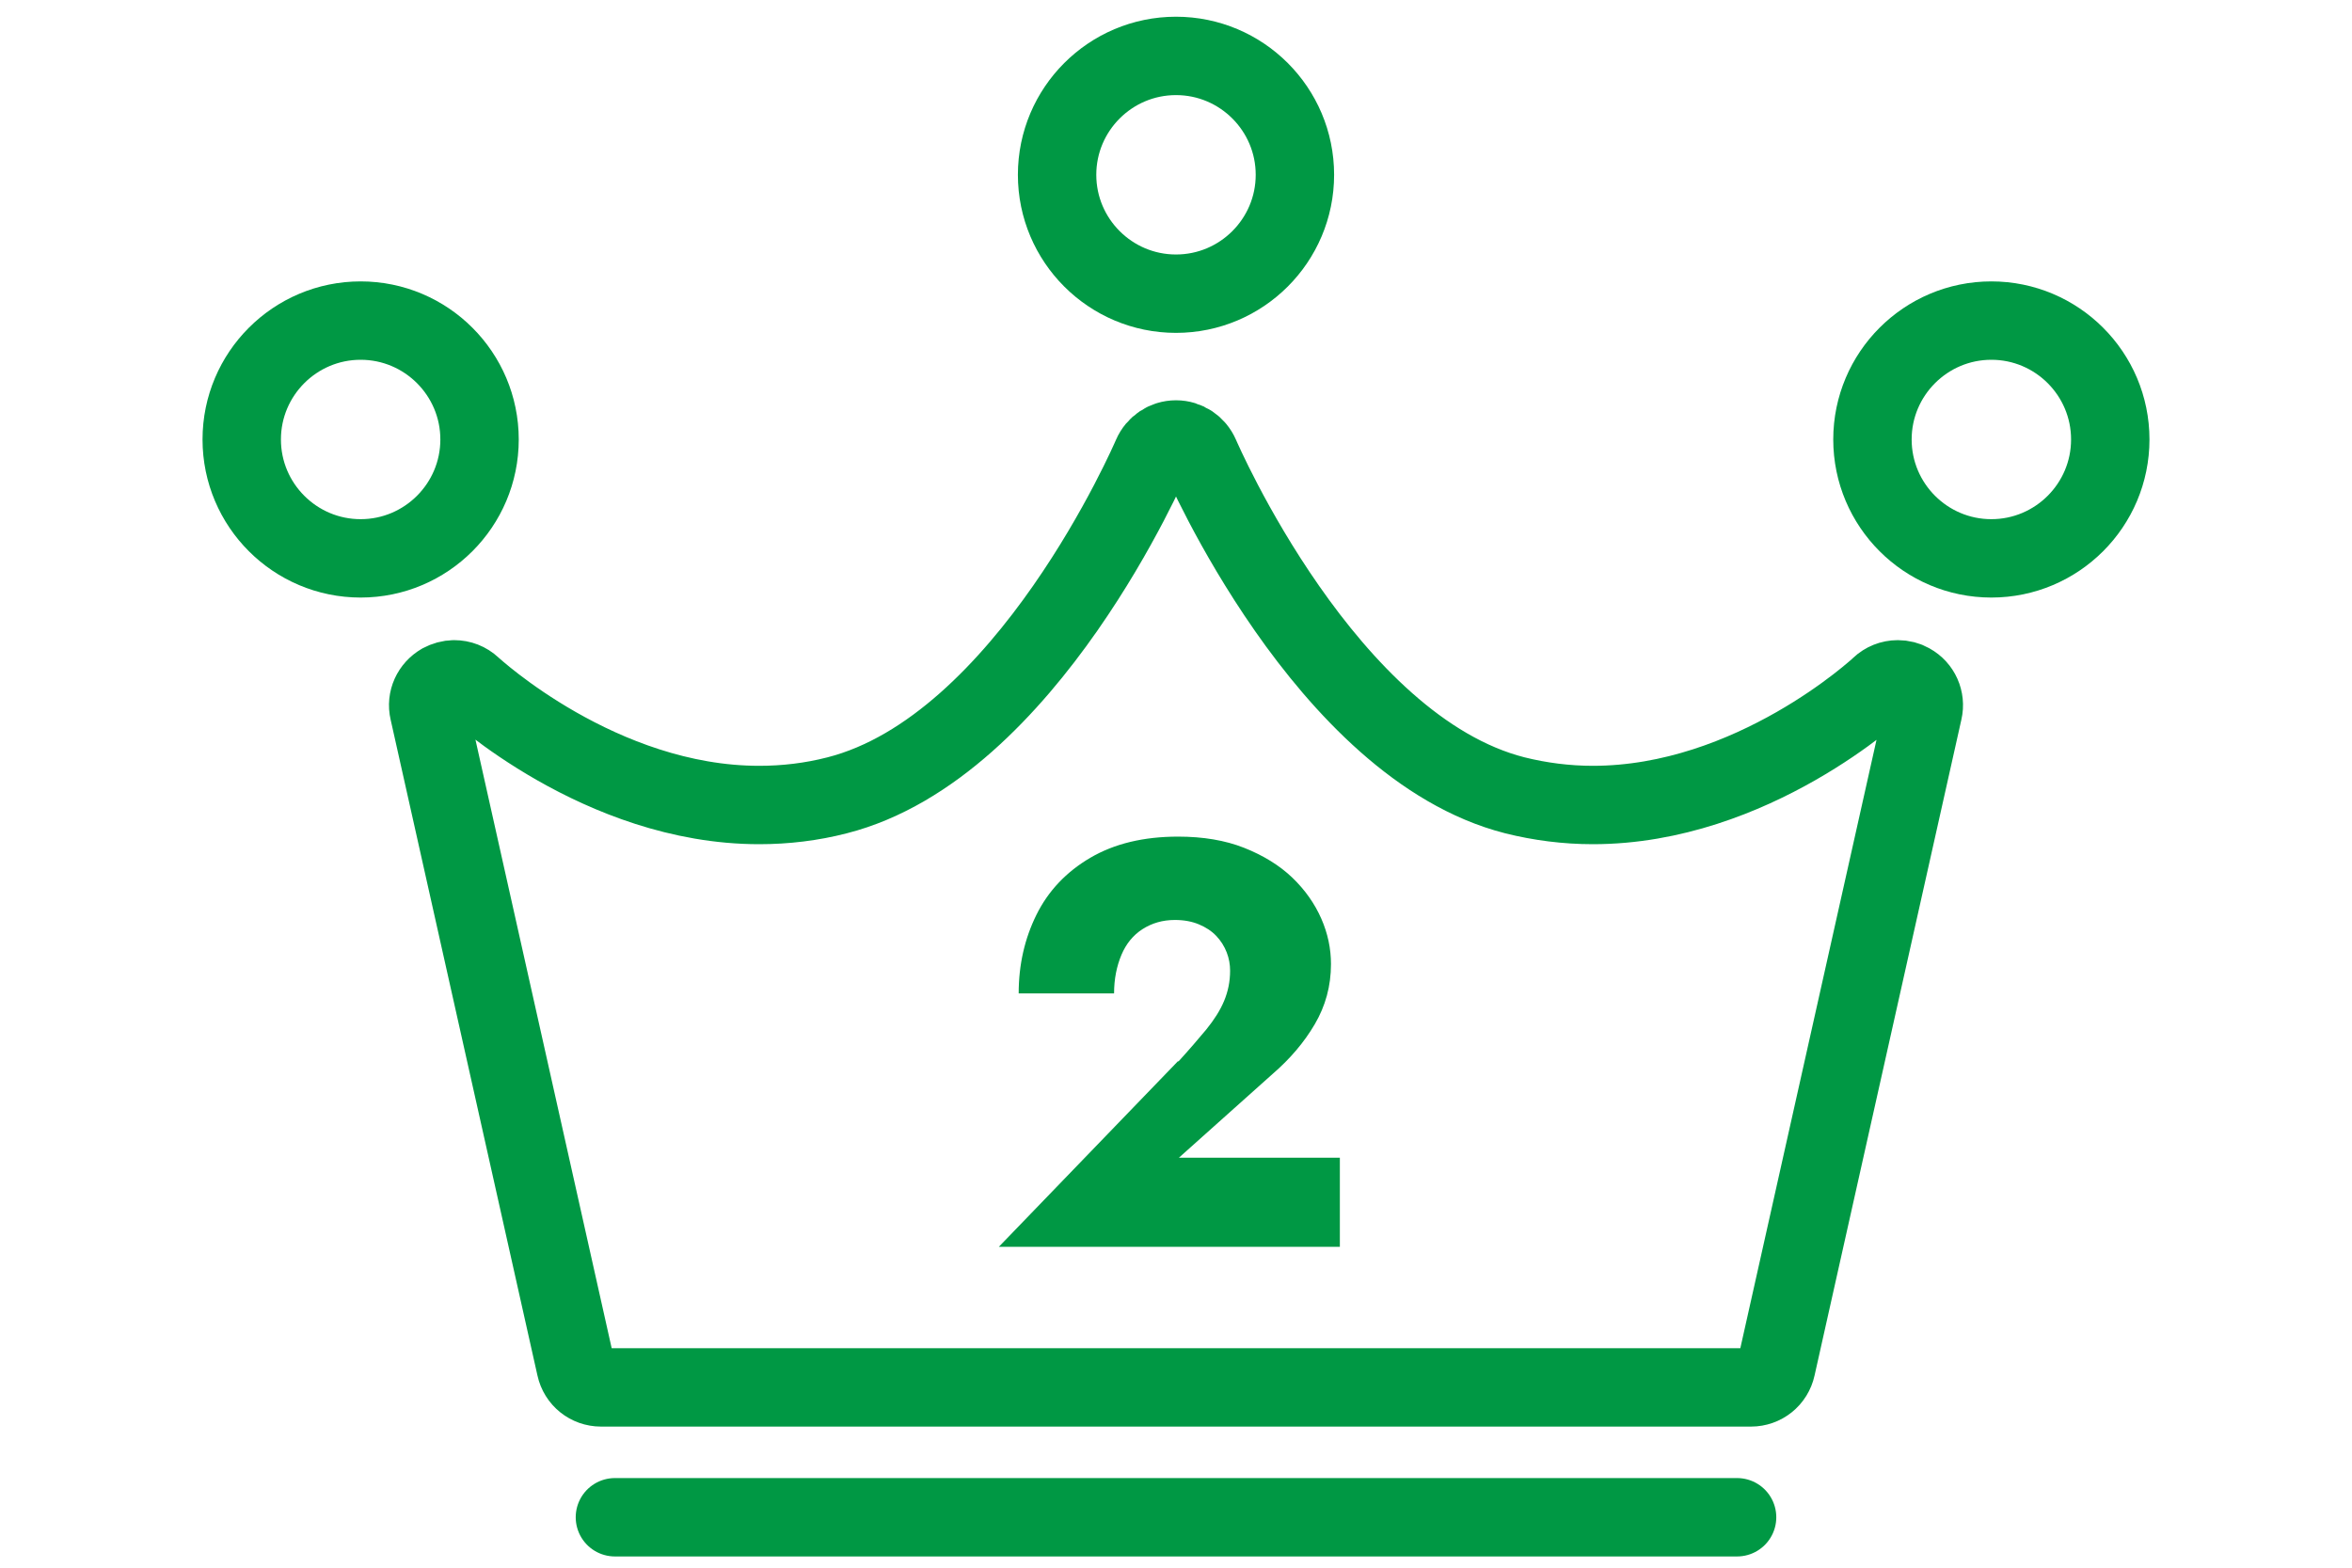
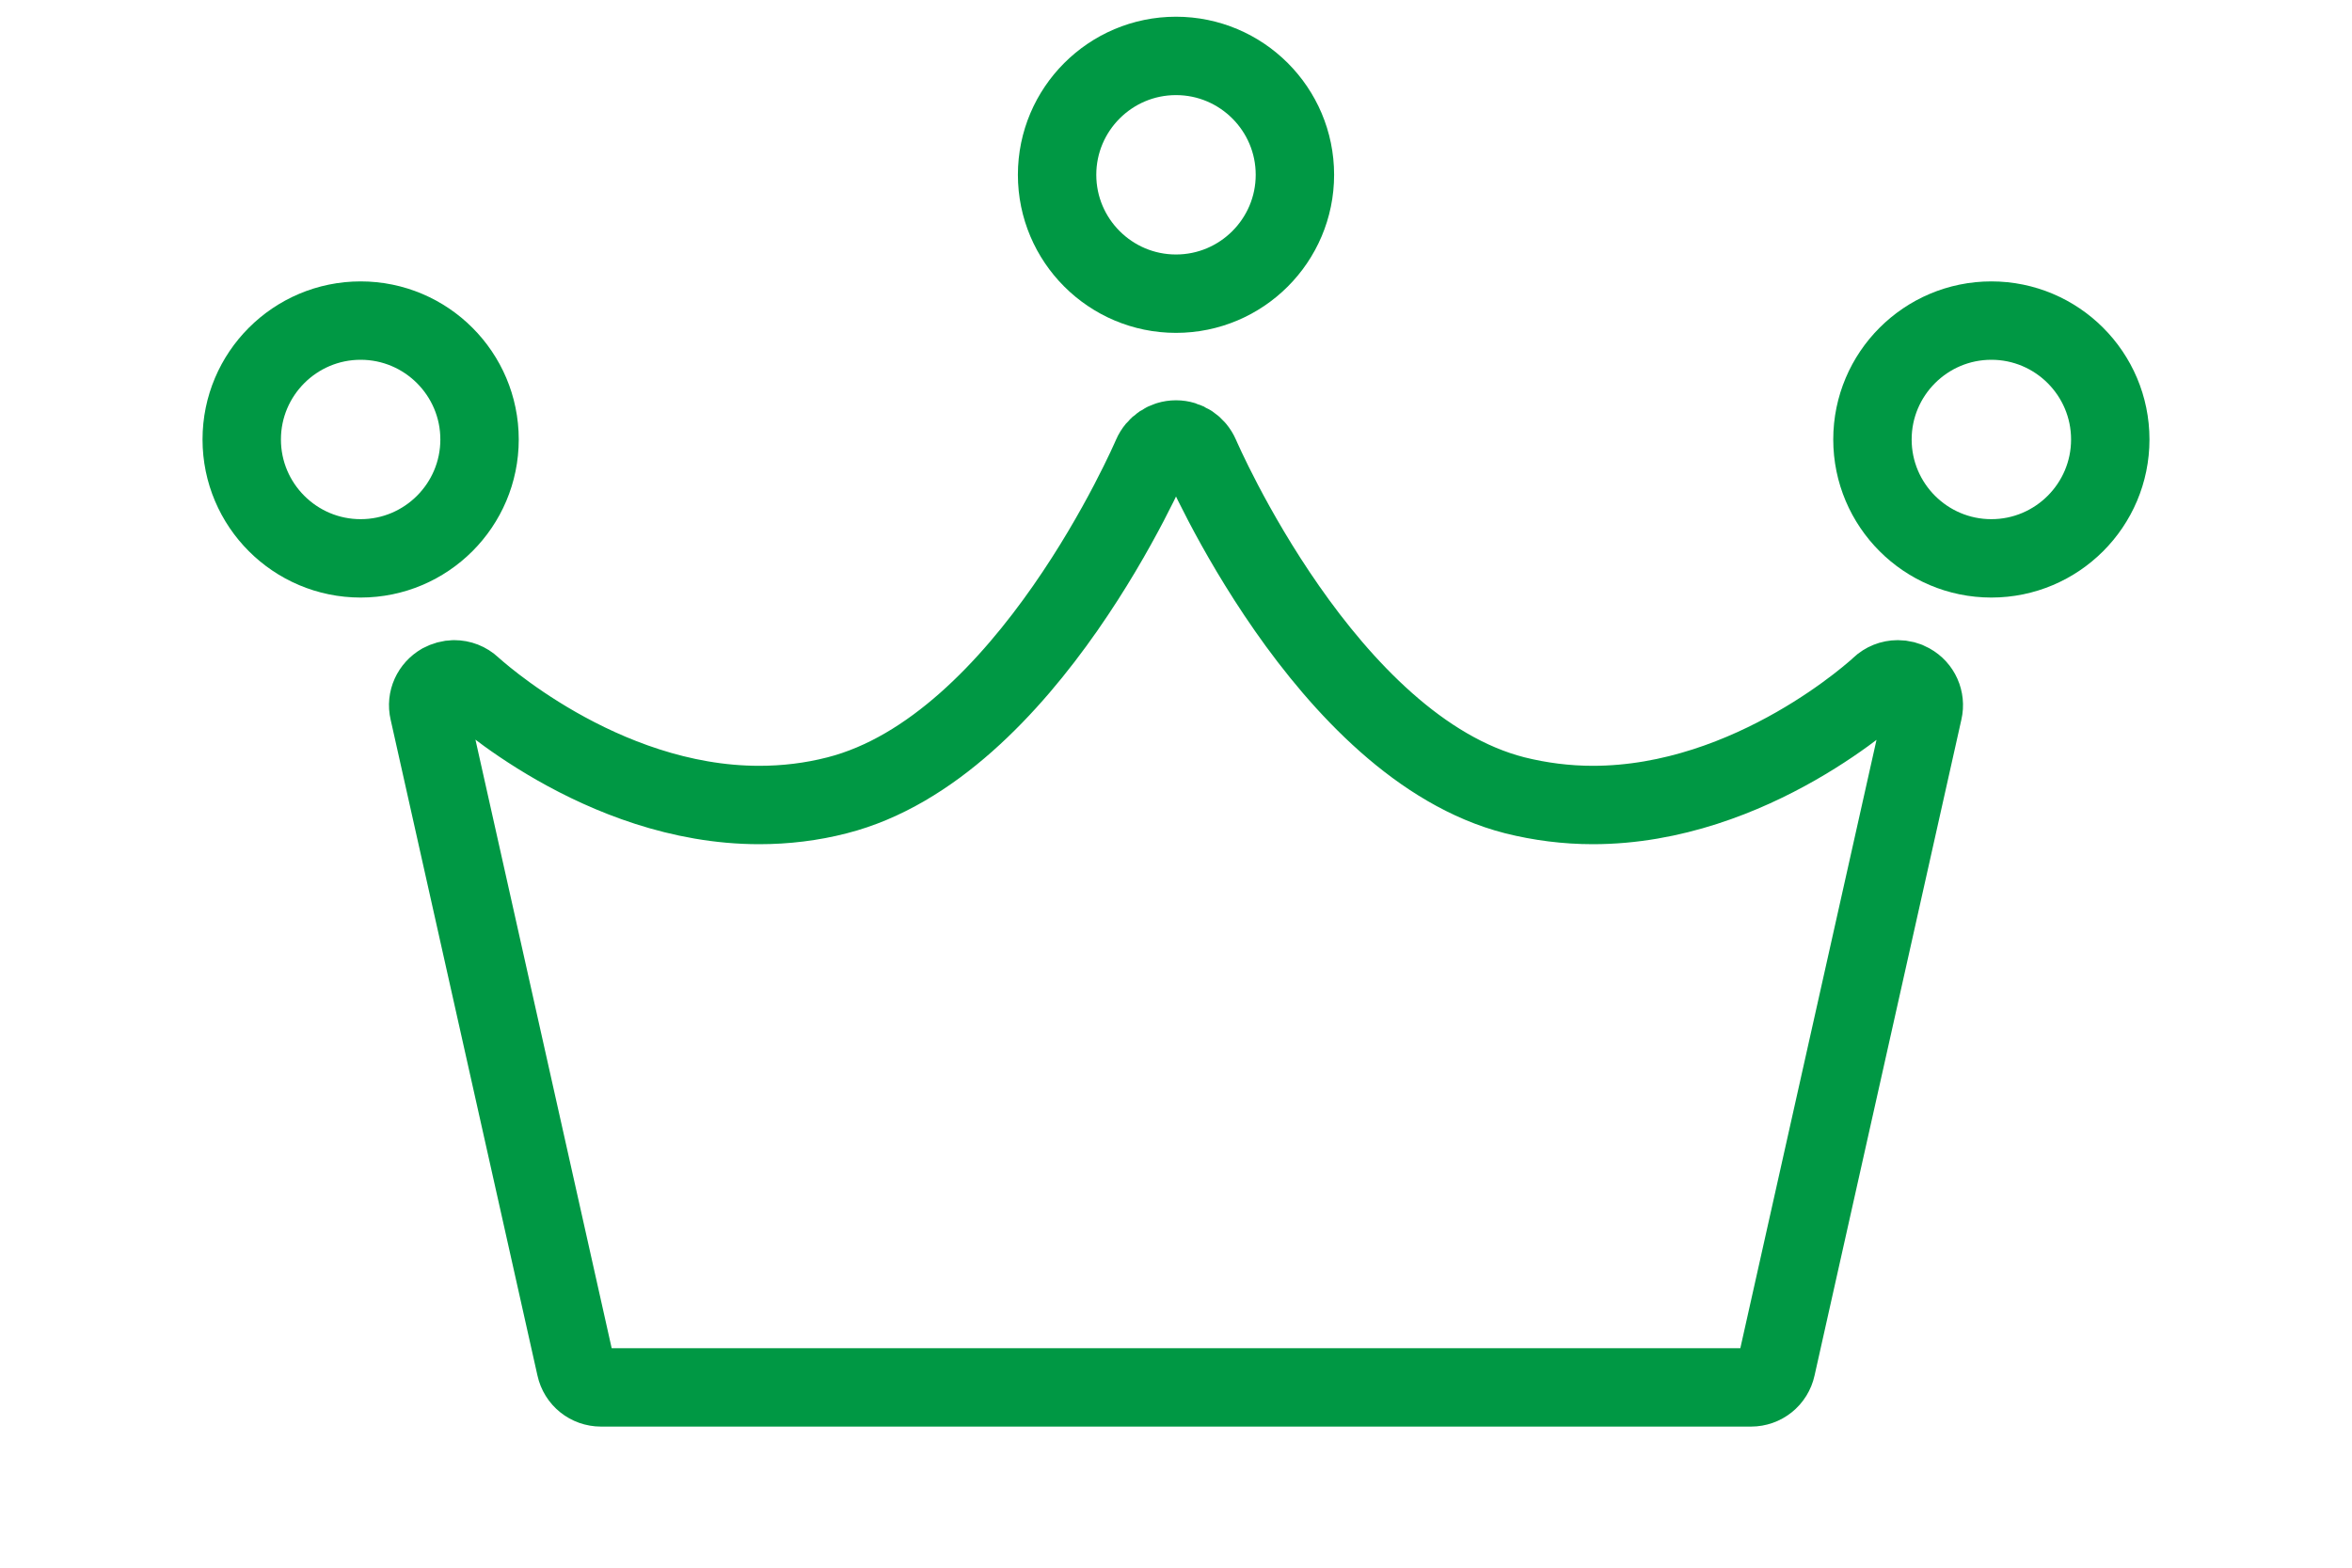
<svg xmlns="http://www.w3.org/2000/svg" id="_レイヤー_3" data-name="レイヤー 3" viewBox="0 0 90 60">
  <defs>
    <style>
      .cls-1, .cls-2 {
        fill: none;
        stroke: #009844;
        stroke-linejoin: round;
        stroke-width: 3px;
      }

      .cls-3 {
        fill: #009844;
        stroke-width: 0px;
      }

      .cls-2 {
        stroke-linecap: round;
      }
    </style>
  </defs>
  <g>
    <path class="cls-1" d="m45,11.24c2.51,0,4.55-2.04,4.55-4.55s-2.04-4.55-4.55-4.55-4.55,2.04-4.55,4.55,2.04,4.55,4.55,4.55Z" />
    <path class="cls-1" d="m76.2,12.27c-2.51,0-4.55,2.04-4.55,4.55s2.04,4.55,4.55,4.55,4.55-2.04,4.55-4.55-2.04-4.55-4.55-4.55Z" />
    <path class="cls-1" d="m18.35,16.82c0-2.51-2.04-4.55-4.55-4.55s-4.55,2.04-4.55,4.55,2.04,4.55,4.55,4.55,4.55-2.04,4.55-4.55Z" />
    <path class="cls-1" d="m73.11,26.13c-.15-.09-.32-.13-.49-.13-.26,0-.5.1-.68.27-.05.05-4.88,4.54-10.99,4.54-1.01,0-2.02-.13-2.98-.37-7.24-1.84-12-12.9-12.05-13.01-.16-.37-.52-.61-.92-.61-.4,0-.76.24-.92.61-.05.11-4.79,11.16-12.05,13.01-.97.25-1.97.37-2.98.37-6.09,0-10.94-4.5-10.99-4.54-.19-.18-.43-.27-.68-.27-.17,0-.34.05-.49.13-.38.22-.58.65-.48,1.08l5.62,25.11c.1.46.5.78.97.78h44c.47,0,.87-.32.97-.78l5.62-25.11c.1-.43-.1-.87-.48-1.08Z" />
-     <line class="cls-2" x1="23.53" y1="58.07" x2="66.47" y2="58.07" />
  </g>
-   <path class="cls-3" d="m45.09,40.63c.41-.45.77-.87,1.07-1.23.3-.37.53-.73.68-1.09s.23-.74.23-1.16c0-.23-.04-.47-.13-.7-.09-.23-.22-.44-.4-.63s-.4-.33-.66-.44c-.26-.11-.57-.17-.92-.17-.47,0-.88.12-1.24.35s-.63.56-.81.99c-.18.43-.28.92-.28,1.47h-3.65c0-1.1.23-2.1.68-3.01.45-.91,1.14-1.64,2.06-2.18.92-.54,2.04-.81,3.36-.81.95,0,1.8.14,2.53.43s1.35.67,1.84,1.14.86,1,1.11,1.57c.25.57.37,1.15.37,1.74,0,.84-.21,1.6-.62,2.3-.41.7-.95,1.33-1.61,1.9l-3.59,3.21h6.16v3.41h-13.05l6.86-7.11Z" />
</svg>